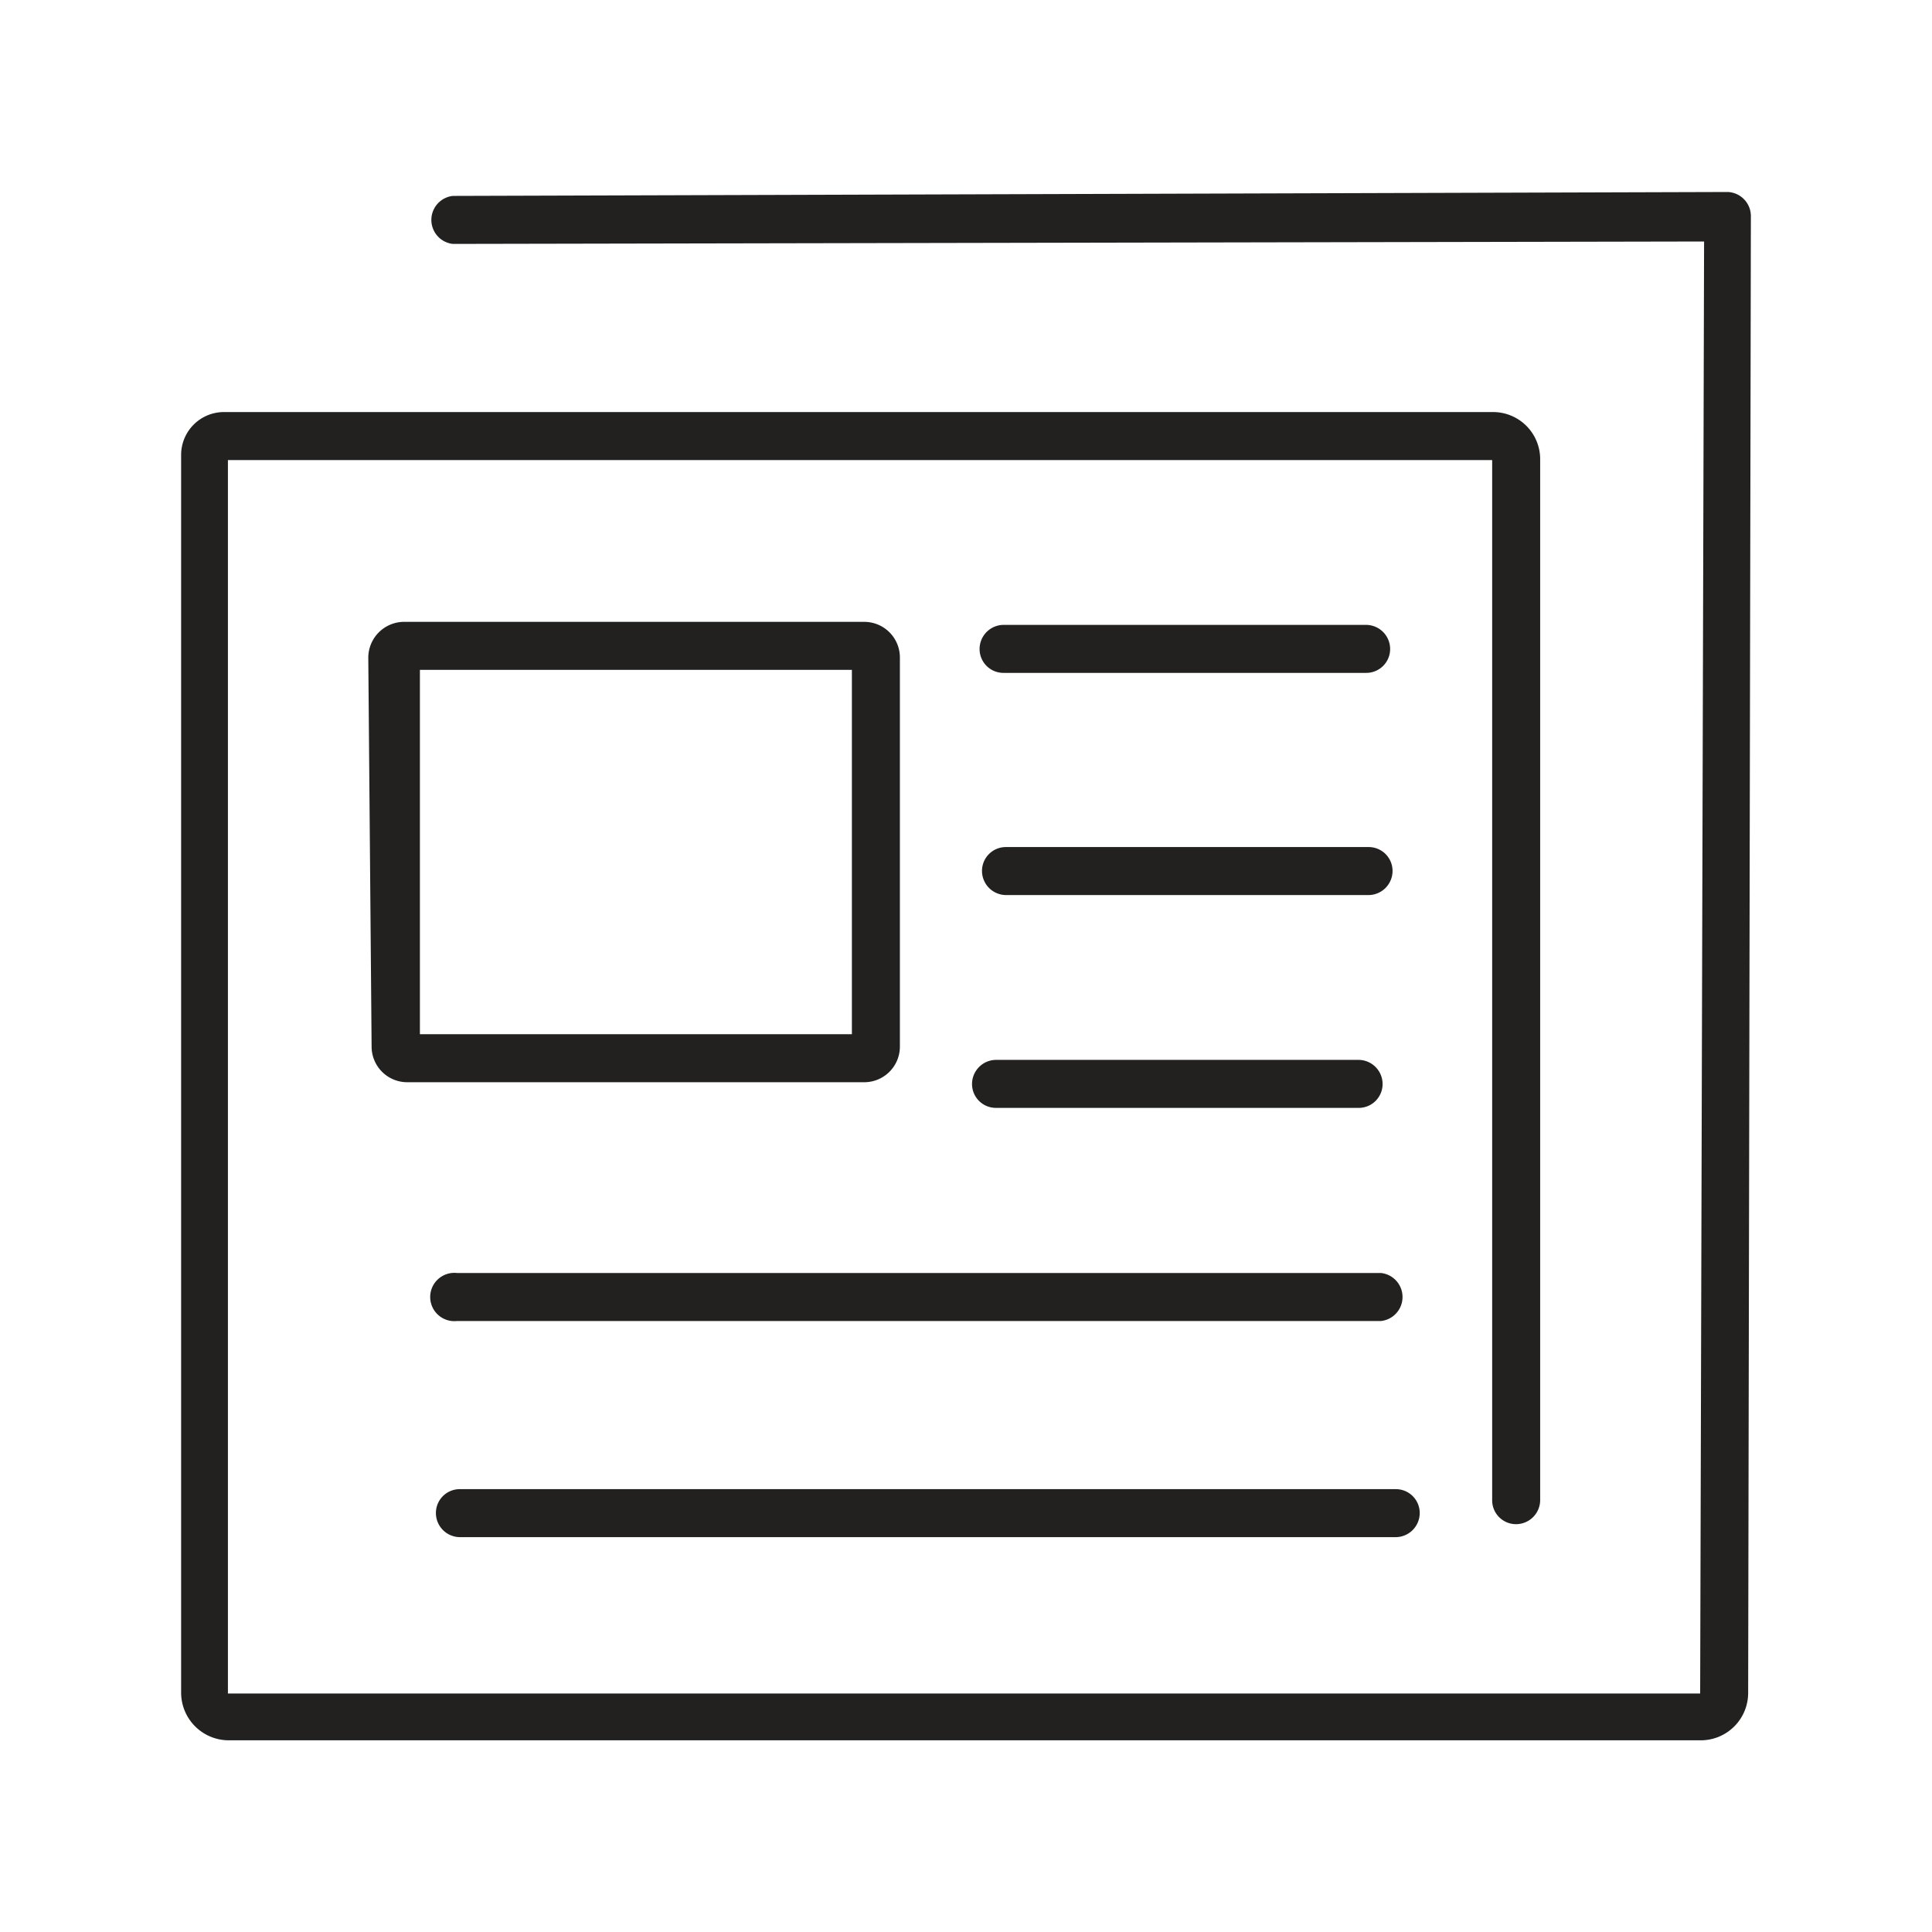
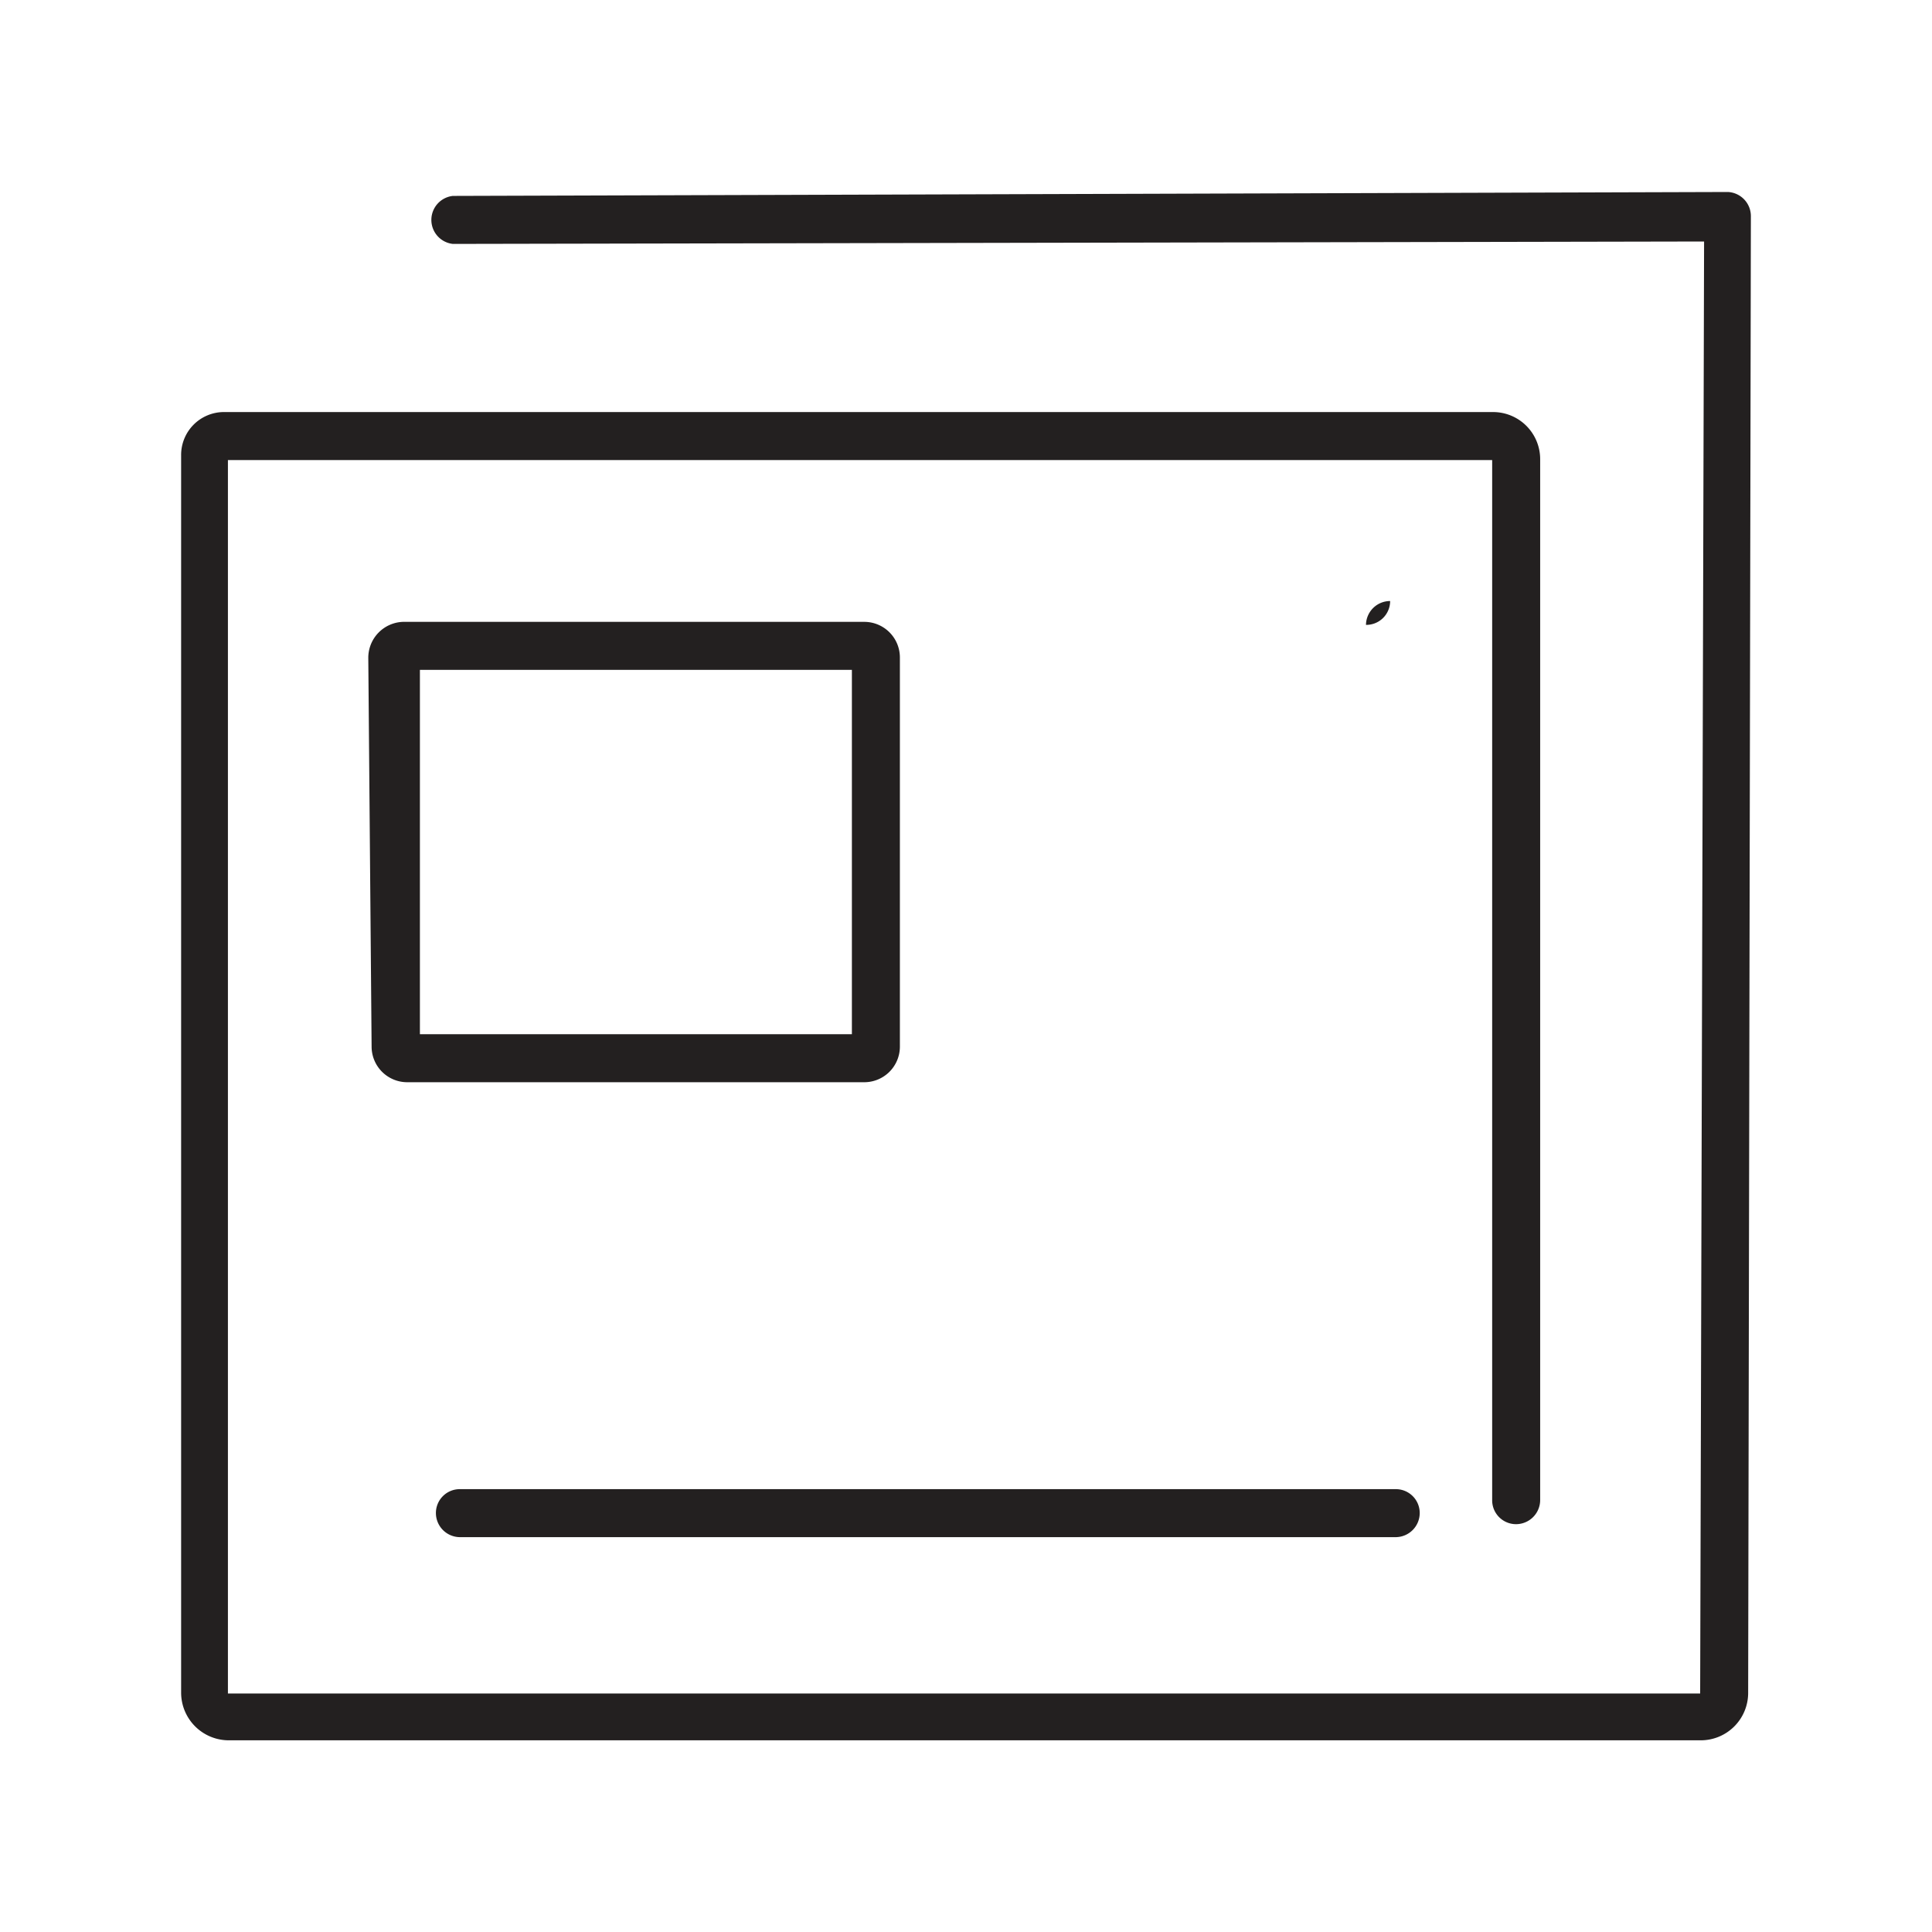
<svg xmlns="http://www.w3.org/2000/svg" id="Layer_14" data-name="Layer 14" viewBox="0 0 64 64">
  <defs>
    <style>.cls-1{fill:#232020;}</style>
  </defs>
  <path class="cls-1" d="M57.24,6.36,15,6.49a.8.8,0,0,0,0,1.59L56.45,8l-.13,48.1H7.55V15.24H49.43V49.69a.79.79,0,0,0,.79.8.8.8,0,0,0,.8-.8V15.21a1.56,1.56,0,0,0-1.57-1.56H7.39A1.42,1.42,0,0,0,6,15.07v41a1.58,1.58,0,0,0,1.58,1.58H56.33a1.57,1.57,0,0,0,1.58-1.57L58,7.16A.8.8,0,0,0,57.24,6.36Z" />
  <path class="cls-1" d="M29.81,34.67V21.78a1.18,1.18,0,0,0-1.18-1.18H13.35a1.19,1.19,0,0,0-1.15,1.19l.11,12.89a1.18,1.18,0,0,0,1.18,1.17H28.63A1.18,1.18,0,0,0,29.81,34.67Zm-1.59-.41H13.91V22.19H28.22Z" />
-   <path class="cls-1" d="M45.25,20.7h-12a.8.8,0,0,0-.8.8.79.79,0,0,0,.8.79h12a.79.79,0,0,0,.8-.79A.8.8,0,0,0,45.25,20.7Z" />
-   <path class="cls-1" d="M15.14,43.76H45.75a.8.8,0,0,0,0-1.59H15.14a.8.8,0,1,0,0,1.59Z" />
+   <path class="cls-1" d="M45.25,20.7h-12h12a.79.79,0,0,0,.8-.79A.8.8,0,0,0,45.25,20.7Z" />
  <path class="cls-1" d="M15.24,50.92h31a.8.8,0,0,0,.79-.8.79.79,0,0,0-.79-.79h-31a.79.79,0,0,0-.8.79A.8.8,0,0,0,15.24,50.92Z" />
-   <path class="cls-1" d="M33.33,28.06a.79.79,0,0,0-.8.79.8.8,0,0,0,.8.8h12a.8.8,0,0,0,.8-.8.79.79,0,0,0-.8-.79Z" />
-   <path class="cls-1" d="M33,36.7h12a.79.79,0,0,0,.8-.79.8.8,0,0,0-.8-.8H33a.8.8,0,0,0-.8.8A.79.79,0,0,0,33,36.7Z" />
</svg>